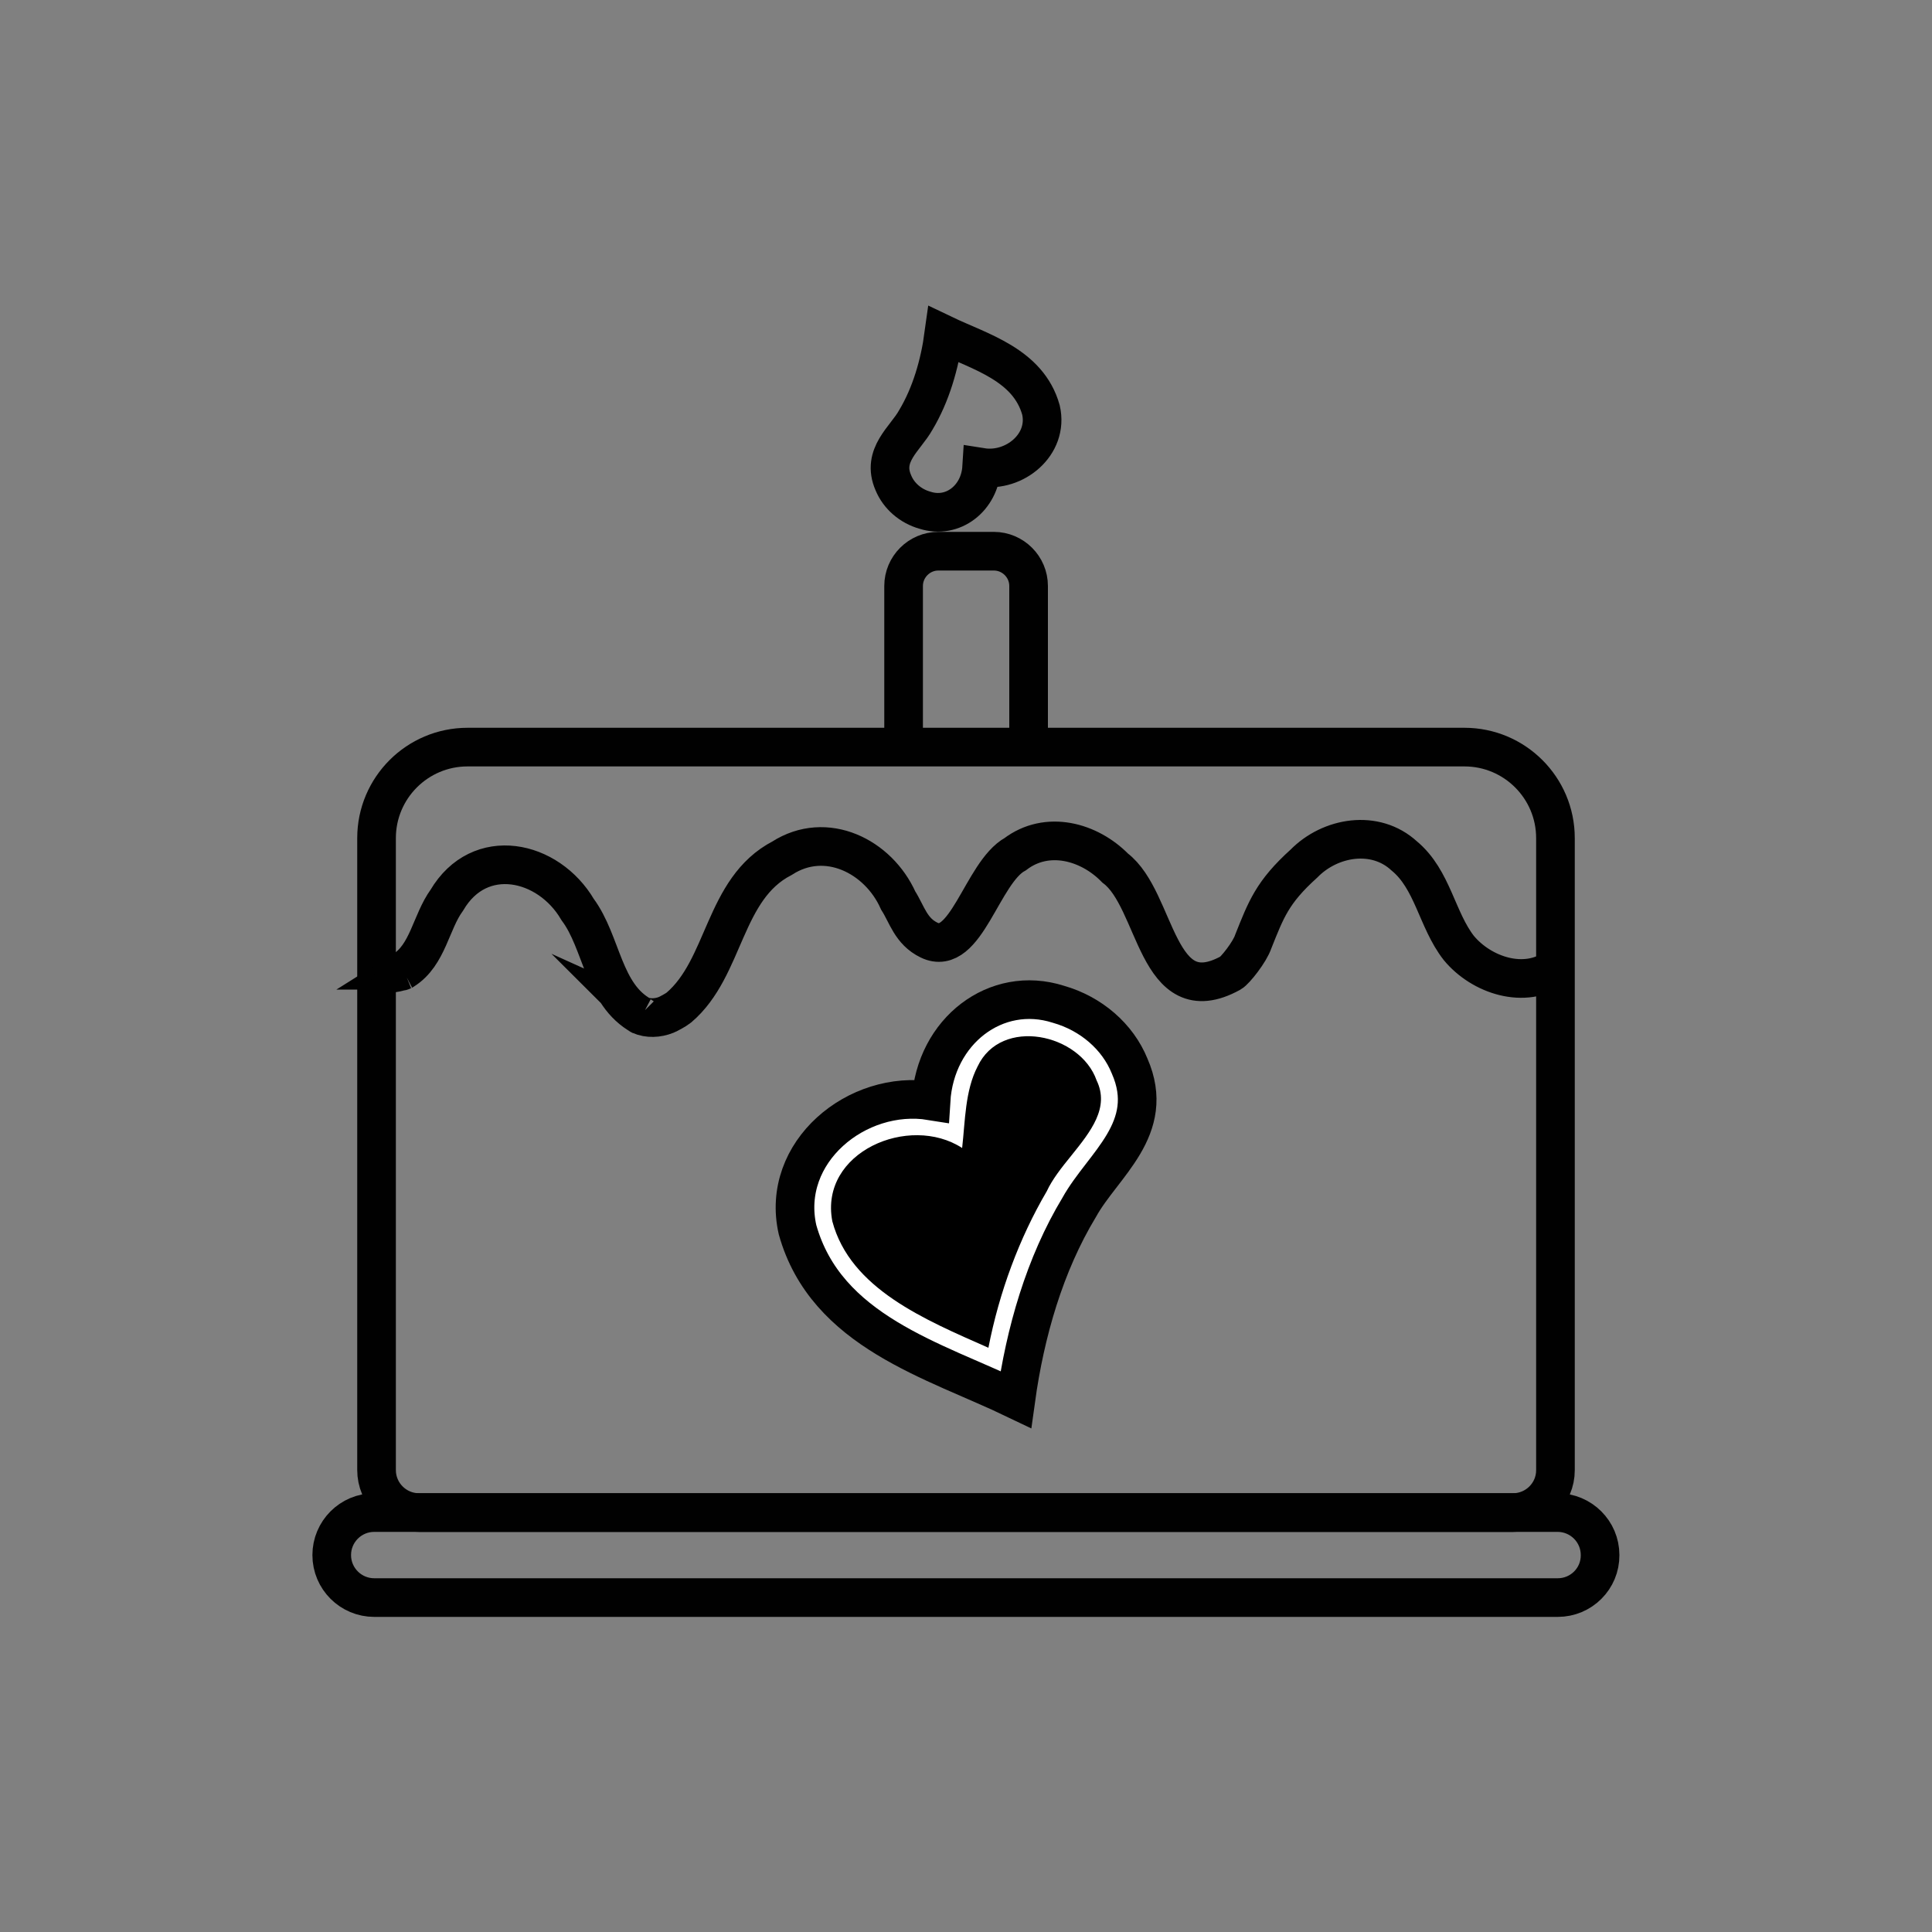
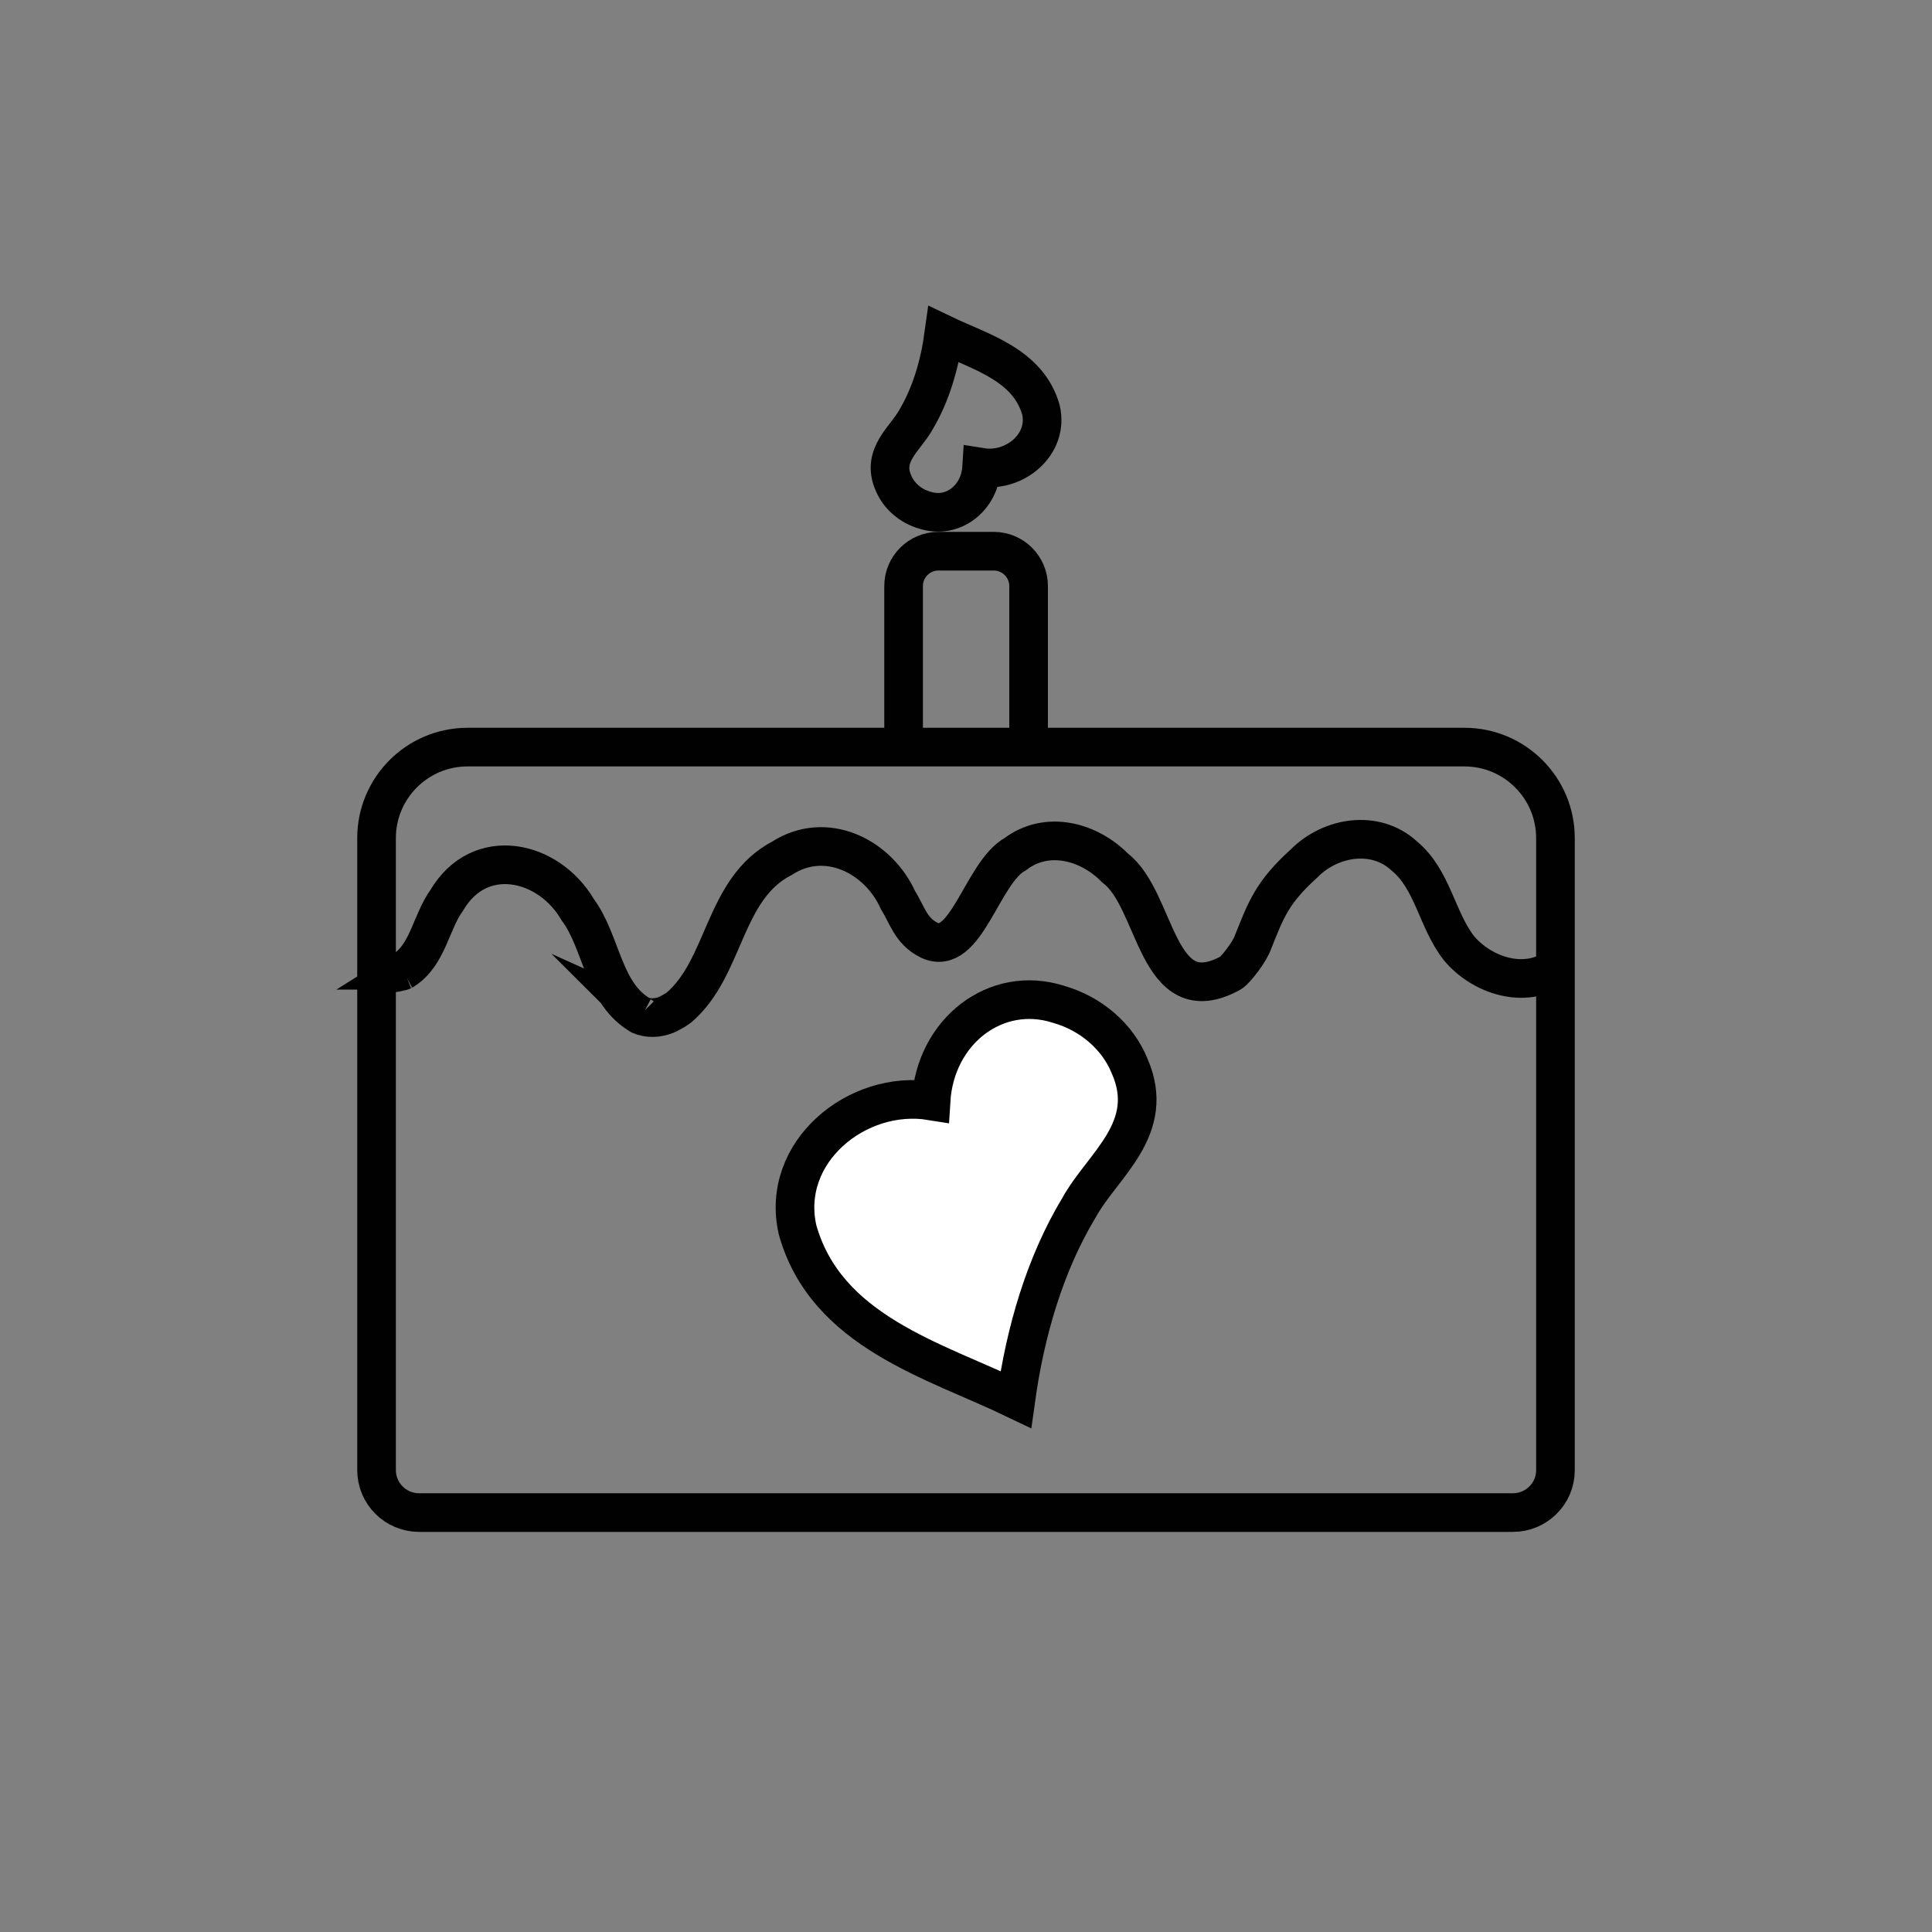
<svg xmlns="http://www.w3.org/2000/svg" version="1.1" id="Layer_1" x="0px" y="0px" viewBox="0 0 100 100" style="enable-background:new 0 0 100 100;" xml:space="preserve">
  <rect x="0" y="0" width="100" height="100" fill="#808080" stroke="none" />
  <style type="text/css">
	.st0{fill:none;stroke:#010101;stroke-width:2;stroke-miterlimit:10;}
	.st1{fill:#FFFFFF;stroke:#010101;stroke-width:2;stroke-miterlimit:10;}
</style>
  <g>
    <g>
      <path class="st0" d="M78.31,78.29H21.69c-1.21,0-2.2-0.98-2.2-2.2V43.38c0-2.6,2.11-4.71,4.71-4.71H75.8    c2.6,0,4.71,2.11,4.71,4.71v32.72C80.51,77.31,79.52,78.29,78.31,78.29z" />
    </g>
    <g>
      <path class="st0" d="M46.77,38.66v-8.33c0-0.99,0.81-1.8,1.8-1.8h2.87c0.99,0,1.8,0.81,1.8,1.8v8.33" />
    </g>
    <g>
-       <path class="st0" d="M80.63,82.69H19.37c-1.21,0-2.2-0.98-2.2-2.2c0-1.21,0.98-2.2,2.2-2.2h61.25c1.21,0,2.2,0.98,2.2,2.2    C82.83,81.71,81.84,82.69,80.63,82.69z" />
-     </g>
+       </g>
    <g>
      <path class="st0" d="M48.85,17.31c1.88,0.9,4.37,1.56,5.03,3.91c0.41,1.79-1.37,3.24-3.07,2.97c-0.1,1.6-1.49,2.68-2.93,2.22l0,0    c-0.75-0.21-1.36-0.74-1.64-1.42c-0.63-1.44,0.62-2.28,1.16-3.25C48.19,20.42,48.64,18.85,48.85,17.31z" />
    </g>
    <g>
      <g>
        <path class="st1" d="M52.58,72.44c-4.22-2.03-9.82-3.51-11.3-8.79c-0.91-4.02,3.09-7.29,6.91-6.67c0.22-3.61,3.36-6.03,6.59-5     l0,0c1.69,0.48,3.07,1.67,3.69,3.2c1.42,3.24-1.4,5.12-2.61,7.31C54.07,65.45,53.06,68.97,52.58,72.44z" />
      </g>
-       <path d="M56.76,55.92c-0.85-2.42-4.94-3.31-6.16-0.72c-0.65,1.25-0.64,2.81-0.8,4.22c-2.74-1.78-7.4,0.21-6.72,3.79    c0.93,3.5,4.8,5.1,8.08,6.55c0.56-2.88,1.6-5.68,3.02-8.1c0.28-0.61,0.77-1.23,1.25-1.82C56.47,58.55,57.44,57.33,56.76,55.92z" />
    </g>
    <path class="st0" d="M80.51,50.09c-1.59,1.14-3.83,0.39-5-1.02c-1.14-1.46-1.35-3.55-2.83-4.77c-1.5-1.38-3.83-0.99-5.19,0.4   c-1.64,1.48-1.96,2.38-2.62,4.03c-0.18,0.55-0.95,1.51-1.17,1.63c-3.88,2.13-3.79-3.78-5.98-5.43c-1.35-1.38-3.52-1.97-5.17-0.72   c-1.72,0.94-2.56,5.37-4.46,4.45c-0.95-0.46-1.14-1.33-1.6-2.05c-1.03-2.3-3.74-3.65-6.01-2.19c-3.05,1.58-2.92,5.67-5.34,7.73   c-0.16,0.13-0.54,0.33-0.66,0.38c-0.43,0.17-0.93,0.2-1.35,0.01c0.01,0.01,0.04,0.02,0.08,0.04c-2.01-1.1-2.04-3.79-3.31-5.5   c-1.52-2.59-5.08-3.36-6.77-0.49c-0.83,1.14-0.98,2.84-2.24,3.63c0.02,0-0.23,0.11-0.04,0.02c-0.44,0.15-0.9,0.21-1.34,0.04   c0.1,0.02,0.12,0.09-0.02,0" />
  </g>
</svg>